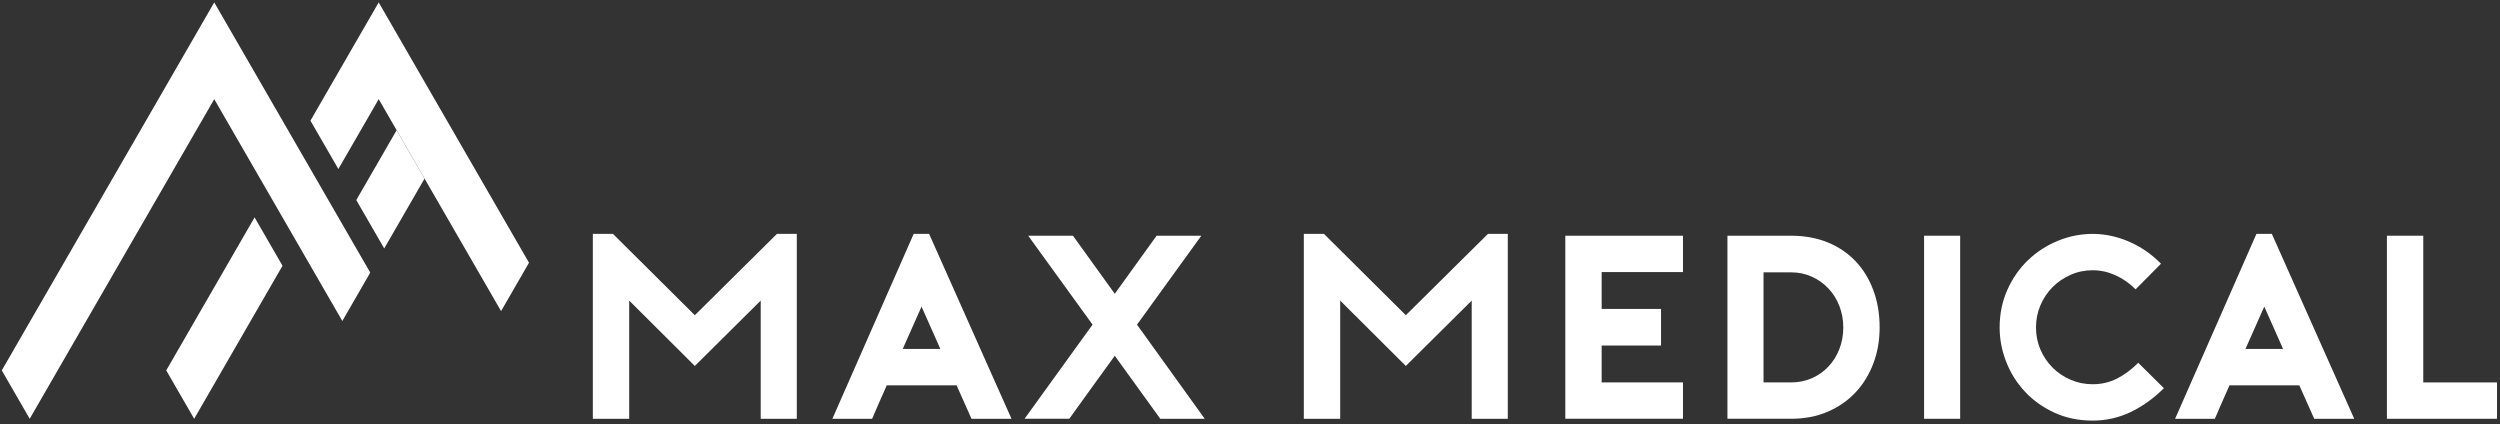
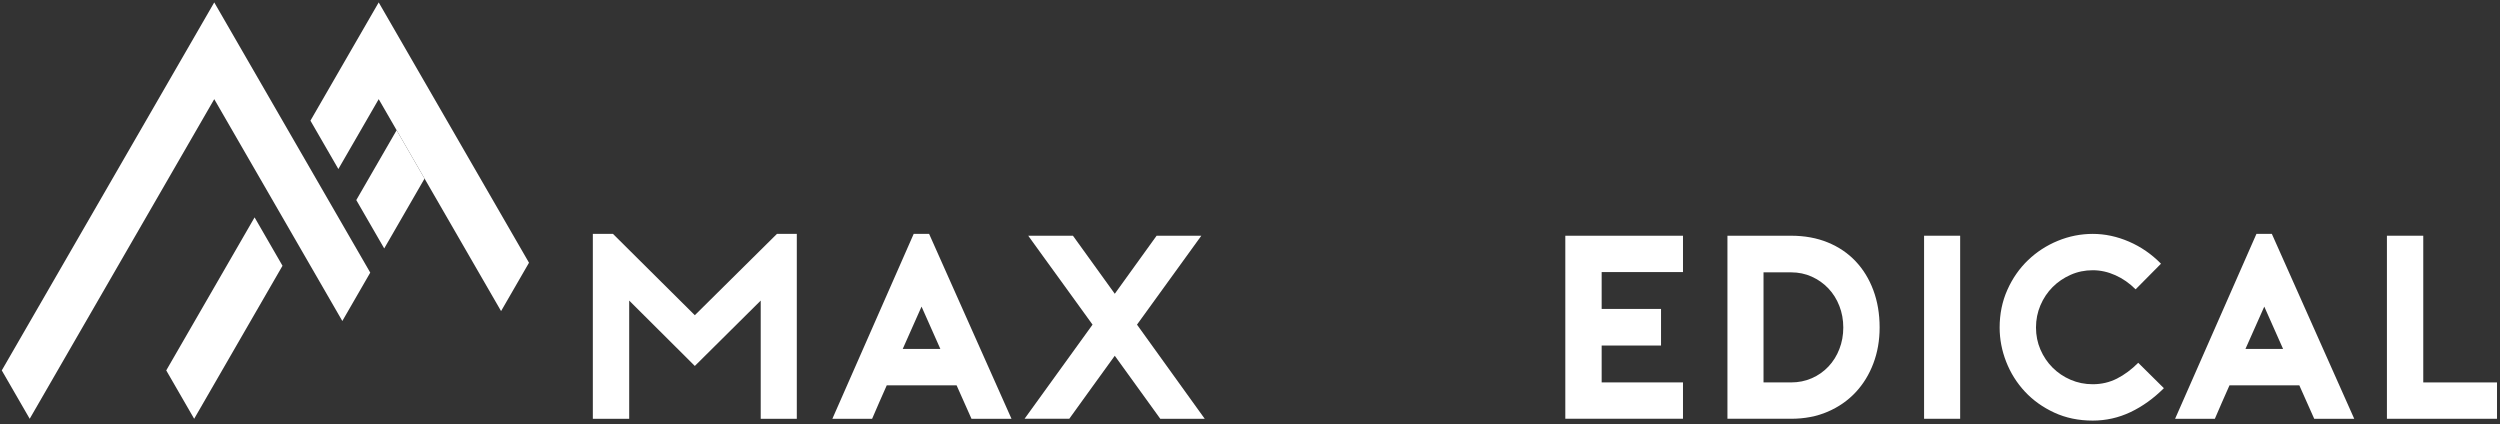
<svg xmlns="http://www.w3.org/2000/svg" version="1.1" x="0px" y="0px" width="513px" height="87px" viewBox="-0.365 -0.495 513 87" enable-background="new -0.365 -0.495 513 87" xml:space="preserve">
  <rect x="-0.365" y="-0.495" width="513" height="87" fill="#333333" stroke="none" />
  <defs>
</defs>
  <polygon fill="#FFFFFF" points="33.747,75.512 39.477,85.437 39.478,85.437 57.606,54.038 51.875,44.113 " />
  <polygon fill="#FFFFFF" points="77.345,0 63.337,24.262 69.067,34.188 77.345,19.852 81.023,26.223 86.754,36.149 102.455,63.343   108.186,53.418 " />
  <polygon fill="#FFFFFF" points="81.023,26.223 72.746,40.56 78.476,50.484 80.672,46.683 81.645,44.997 86.754,36.149 " />
  <polygon fill="#FFFFFF" points="66.202,39.151 60.472,29.225 43.598,0 0,75.512 4.602,83.482 5.731,85.437 22.604,56.212   43.598,19.852 54.741,39.151 60.471,49.076 69.881,65.374 75.611,55.447 69.881,45.522 " />
  <path fill="#FFFFFF" d="M163.139,47.5v37.937h-7.405V61.184l-13.521,13.415l-13.468-13.415v24.253h-7.459V47.5h4.132l16.795,16.688  L159.061,47.5H163.139z" />
  <path fill="#FFFFFF" d="M190.29,47.5l16.903,37.937h-8.21l-3.058-6.867h-14.326c-0.466,1.073-0.976,2.227-1.531,3.462  c-0.555,1.232-1.046,2.37-1.474,3.405h-8.157L187.124,47.5H190.29z M192.598,71.112l-3.863-8.693l-3.863,8.693H192.598z" />
  <path fill="#FFFFFF" d="M232.947,66.121l13.897,19.315h-9.121l-9.337-12.93c-1.539,2.11-3.104,4.274-4.695,6.491  c-1.592,2.22-3.138,4.365-4.641,6.438h-9.176l13.951-19.315c-1.002-1.395-2.075-2.88-3.219-4.453  c-1.146-1.575-2.291-3.158-3.435-4.749c-1.144-1.592-2.279-3.158-3.407-4.697c-1.127-1.535-2.173-2.986-3.139-4.347h9.176  l8.585,11.914l8.585-11.914h9.176L232.947,66.121z" />
-   <path fill="#FFFFFF" d="M309.035,47.5v37.937h-7.405V61.184l-13.521,13.415l-13.468-13.415v24.253h-7.461V47.5h4.134l16.795,16.688  L304.957,47.5H309.035z" />
  <path fill="#FFFFFF" d="M328.296,55.336V62.9h12.182v7.514h-12.182v7.564h16.688v7.458h-24.146V47.875h24.146v7.461H328.296z" />
  <path fill="#FFFFFF" d="M354.105,85.437V47.875h13.039c2.79,0,5.304,0.457,7.539,1.37c2.236,0.913,4.141,2.201,5.714,3.865  c1.575,1.66,2.792,3.646,3.648,5.953c0.86,2.308,1.289,4.856,1.289,7.648c0,2.646-0.429,5.106-1.289,7.377  c-0.856,2.273-2.073,4.249-3.648,5.929c-1.573,1.683-3.478,3.005-5.714,3.971c-2.235,0.967-4.749,1.448-7.539,1.448H354.105z   M361.509,77.979h5.635c1.539,0,2.958-0.284,4.266-0.859c1.307-0.569,2.442-1.367,3.408-2.387c0.967-1.019,1.717-2.217,2.252-3.596  c0.537-1.376,0.807-2.852,0.807-4.425c0-1.576-0.27-3.052-0.807-4.428c-0.535-1.376-1.285-2.576-2.252-3.596  c-0.966-1.02-2.102-1.823-3.408-2.414c-1.308-0.591-2.727-0.885-4.266-0.885h-5.635V77.979z" />
  <path fill="#FFFFFF" d="M394.456,85.437V47.875h7.404v37.562H394.456z" />
  <path fill="#FFFFFF" d="M443.662,79.161c-2.114,2.11-4.394,3.746-6.842,4.909c-2.452,1.163-5.038,1.741-7.755,1.741  c-2.899,0-5.525-0.544-7.887-1.635c-2.36-1.092-4.374-2.53-6.038-4.318c-1.663-1.789-2.942-3.828-3.837-6.12  c-0.895-2.289-1.341-4.631-1.341-7.026c0-2.792,0.528-5.365,1.582-7.727c1.057-2.364,2.47-4.394,4.24-6.091  c1.77-1.698,3.809-3.024,6.116-3.972s4.696-1.423,7.164-1.423c2.504,0,4.98,0.528,7.433,1.585c2.448,1.055,4.641,2.567,6.573,4.534  l-5.207,5.257c-1.251-1.251-2.639-2.217-4.158-2.896c-1.521-0.682-3.068-1.02-4.641-1.02c-1.61,0-3.121,0.312-4.534,0.938  c-1.413,0.625-2.648,1.466-3.702,2.52c-1.055,1.058-1.886,2.302-2.496,3.731c-0.609,1.432-0.913,2.951-0.913,4.562  c0,1.607,0.304,3.121,0.913,4.534c0.61,1.413,1.441,2.646,2.496,3.702c1.054,1.054,2.289,1.886,3.702,2.492  c1.413,0.61,2.924,0.913,4.534,0.913c1.788,0,3.442-0.384,4.962-1.153c1.521-0.77,2.98-1.852,4.375-3.246L443.662,79.161z" />
  <path fill="#FFFFFF" d="M465.819,47.5l16.904,37.937h-8.211l-3.059-6.867h-14.324c-0.466,1.073-0.976,2.227-1.532,3.462  c-0.554,1.232-1.045,2.37-1.473,3.405h-8.158L462.655,47.5H465.819z M468.126,71.112l-3.861-8.693l-3.865,8.693H468.126z" />
  <path fill="#FFFFFF" d="M512.02,85.437h-22.589V47.875h7.457v30.104h15.132V85.437z" />
</svg>